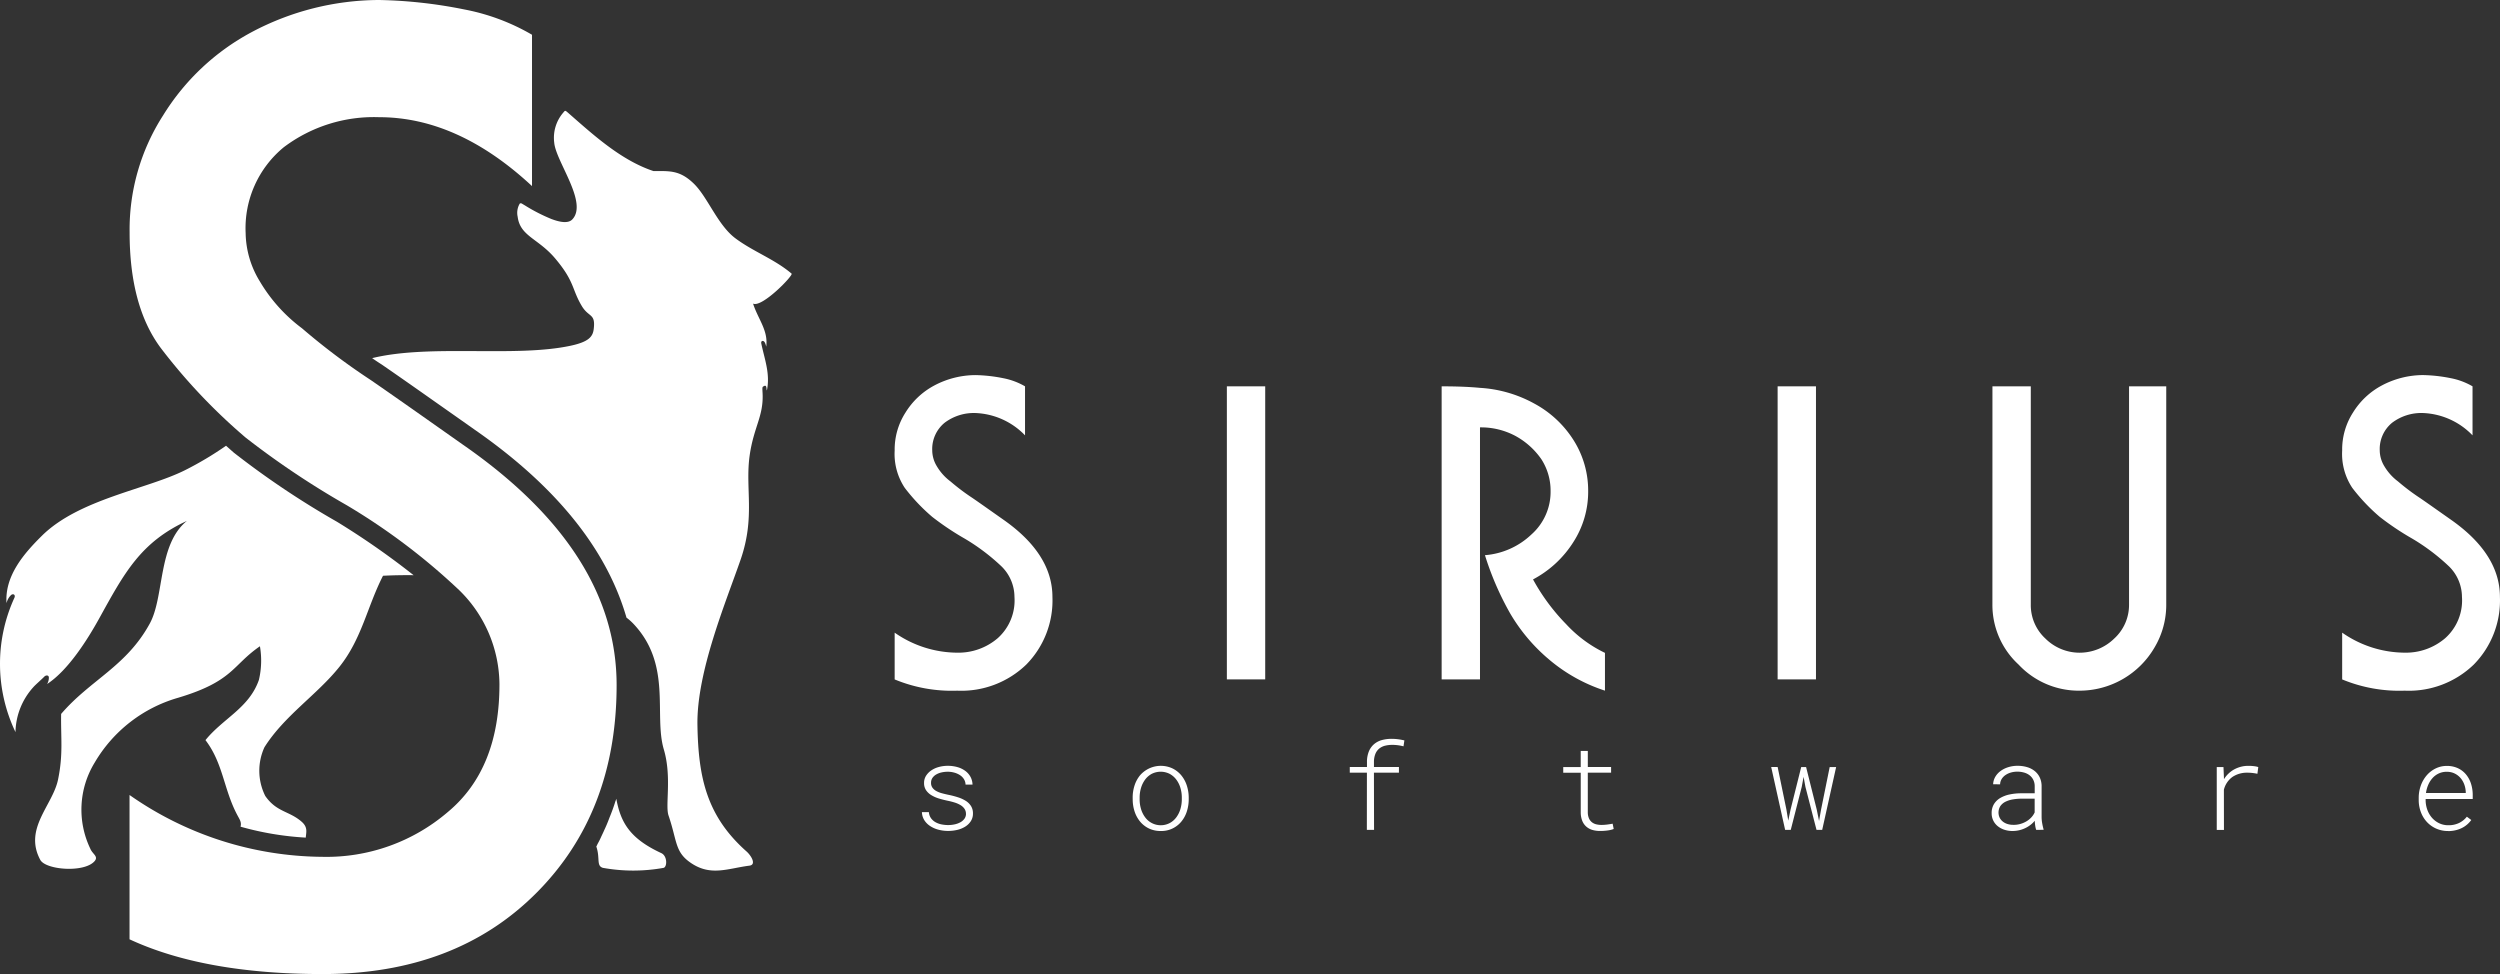
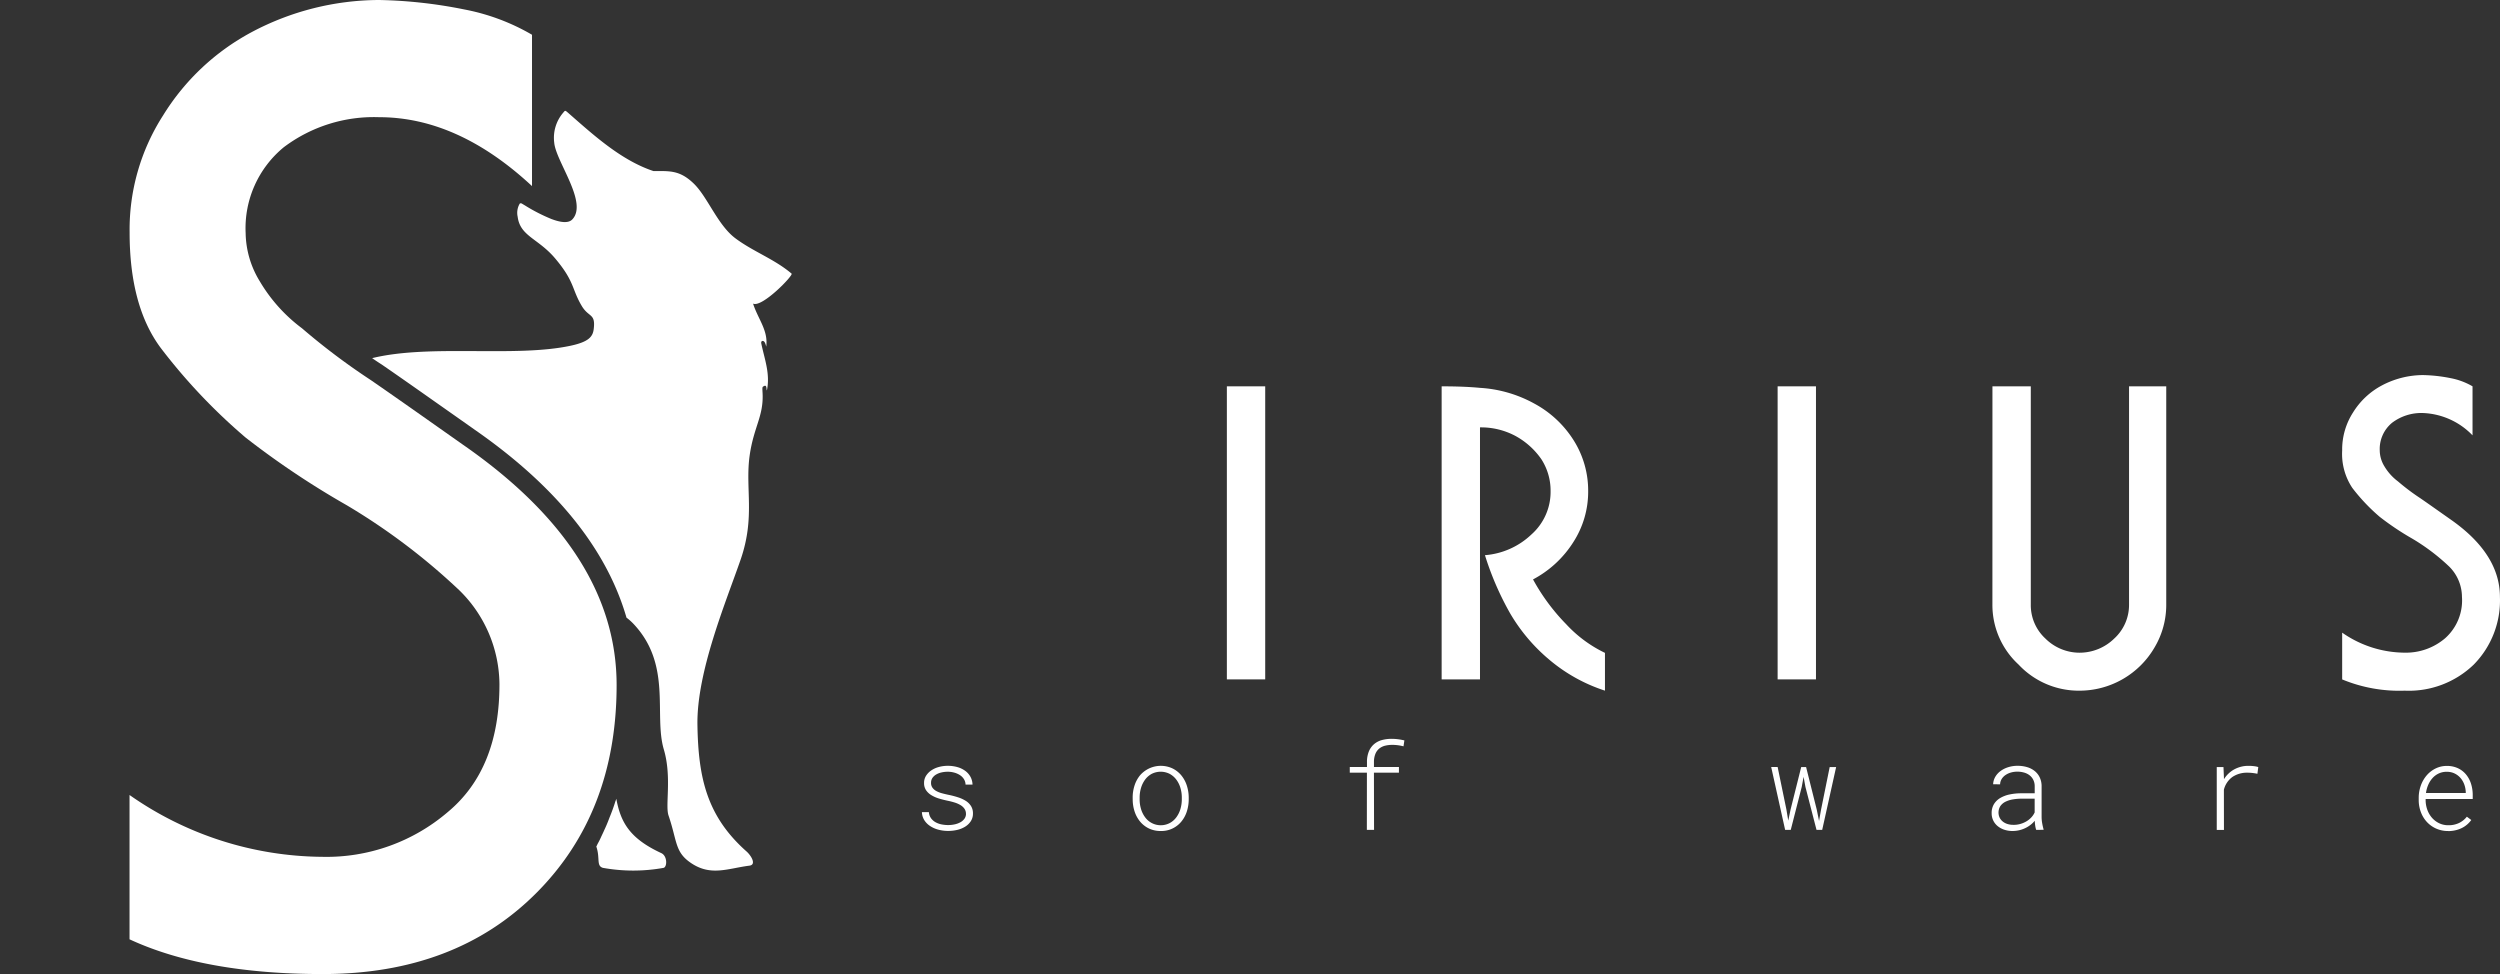
<svg xmlns="http://www.w3.org/2000/svg" width="260.125" height="101.35" viewBox="0 0 260.125 101.35">
  <rect x="0" y="0" width="260.125" height="101.35" fill="#333333" stroke="none" />
  <g id="sirius-logo" transform="translate(0)">
    <path id="Path_18" data-name="Path 18" d="M165.614,138.772a.918.918,0,0,0-.151-.526,1.314,1.314,0,0,0-.414-.384,2.788,2.788,0,0,0-.608-.269,7.181,7.181,0,0,0-.731-.187q-.471-.1-.912-.233a3.4,3.4,0,0,1-.786-.348,1.763,1.763,0,0,1-.55-.517,1.318,1.318,0,0,1-.206-.753,1.377,1.377,0,0,1,.212-.755,1.89,1.89,0,0,1,.556-.562,2.616,2.616,0,0,1,.786-.348,3.484,3.484,0,0,1,.907-.118,3.652,3.652,0,0,1,.994.13,2.552,2.552,0,0,1,.81.381,1.915,1.915,0,0,1,.553.614,1.8,1.8,0,0,1,.224.828h-.725a1.128,1.128,0,0,0-.169-.565,1.357,1.357,0,0,0-.417-.42,2.079,2.079,0,0,0-.589-.26,2.537,2.537,0,0,0-.68-.091,2.921,2.921,0,0,0-.638.07,1.944,1.944,0,0,0-.556.212,1.2,1.2,0,0,0-.393.356.867.867,0,0,0-.148.5.838.838,0,0,0,.142.516,1.2,1.2,0,0,0,.4.351,2.659,2.659,0,0,0,.6.236q.341.093.728.172a8.658,8.658,0,0,1,.946.251,3.491,3.491,0,0,1,.8.368,1.722,1.722,0,0,1,.544.541,1.424,1.424,0,0,1,.2.767,1.444,1.444,0,0,1-.22.8,1.857,1.857,0,0,1-.58.568,2.738,2.738,0,0,1-.822.339,4.044,4.044,0,0,1-.952.111,3.924,3.924,0,0,1-1.036-.133,2.873,2.873,0,0,1-.858-.384,2.008,2.008,0,0,1-.6-.614,1.663,1.663,0,0,1-.242-.822h.725a1.241,1.241,0,0,0,.233.647,1.468,1.468,0,0,0,.483.414,2.143,2.143,0,0,0,.625.218,3.614,3.614,0,0,0,.665.064,3.2,3.2,0,0,0,.662-.07,2.176,2.176,0,0,0,.592-.212,1.3,1.3,0,0,0,.429-.362.885.885,0,0,0,.172-.521Z" transform="translate(-65.107 -54.089)" fill="#fff" />
    <path id="Path_19" data-name="Path 19" d="M197.848,137.068a4.079,4.079,0,0,1,.2-1.263,3.232,3.232,0,0,1,.571-1.049,2.867,2.867,0,0,1,3.366-.716,2.762,2.762,0,0,1,.916.716,3.2,3.2,0,0,1,.574,1.049,4.093,4.093,0,0,1,.206,1.263v.2a4.152,4.152,0,0,1-.2,1.263,3.16,3.16,0,0,1-.571,1.048,2.689,2.689,0,0,1-2.139.976,2.777,2.777,0,0,1-1.23-.263,2.728,2.728,0,0,1-.916-.713,3.2,3.2,0,0,1-.574-1.048,4.078,4.078,0,0,1-.2-1.263Zm.725.2a3.469,3.469,0,0,0,.145,1,2.71,2.71,0,0,0,.423.855,2.014,2.014,0,0,0,2.572.6,2.084,2.084,0,0,0,.683-.6,2.75,2.75,0,0,0,.42-.855,3.469,3.469,0,0,0,.145-1v-.2a3.453,3.453,0,0,0-.145-1,2.716,2.716,0,0,0-.423-.855,2.14,2.14,0,0,0-.689-.6,2.066,2.066,0,0,0-1.882,0,2.117,2.117,0,0,0-.683.6,2.75,2.75,0,0,0-.42.855,3.452,3.452,0,0,0-.145,1Z" transform="translate(-79.994 -54.089)" fill="#fff" />
    <path id="Path_20" data-name="Path 20" d="M240.882,132.58h-2.6l.012,5.947h-.749l.006-5.947h-1.783v-.592h1.789v-.52a2.864,2.864,0,0,1,.209-1.13,1.991,1.991,0,0,1,.55-.746,2.111,2.111,0,0,1,.81-.411,3.81,3.81,0,0,1,.988-.124,5.233,5.233,0,0,1,.671.042,6.639,6.639,0,0,1,.665.121l-.091.616a4.921,4.921,0,0,0-.55-.109,4.4,4.4,0,0,0-.622-.042,3.054,3.054,0,0,0-.735.084,1.582,1.582,0,0,0-.6.287,1.376,1.376,0,0,0-.411.547,2.228,2.228,0,0,0-.157.864v.52h2.6Z" transform="translate(-95.324 -52.181)" fill="#fff" />
-     <path id="Path_21" data-name="Path 21" d="M275.617,131.167v1.674h2.423v.593h-2.424v4.115a1.616,1.616,0,0,0,.118.632,1.067,1.067,0,0,0,.3.4,1.159,1.159,0,0,0,.447.221,2.232,2.232,0,0,0,.559.066,4.707,4.707,0,0,0,.62-.042c.211-.028.392-.056.541-.085l.109.55a2.768,2.768,0,0,1-.635.154,5.607,5.607,0,0,1-.761.051,2.91,2.91,0,0,1-.8-.1,1.691,1.691,0,0,1-.641-.339,1.6,1.6,0,0,1-.429-.6,2.413,2.413,0,0,1-.163-.91v-4.109H273.06v-.593h1.819v-1.674Z" transform="translate(-110.405 -53.035)" fill="#fff" />
    <path id="Path_22" data-name="Path 22" d="M310.966,138.4l.193,1.16.242-1.16,1.106-4.418h.508l1.106,4.418.242,1.191.212-1.191.895-4.418h.671l-1.45,6.539H314.1l-1.154-4.472L312.755,135l-.193,1.046-1.142,4.472h-.586l-1.45-6.539h.671Z" transform="translate(-125.091 -54.171)" fill="#fff" />
    <path id="Path_23" data-name="Path 23" d="M352.522,140.435a2.642,2.642,0,0,1-.1-.444q-.036-.245-.048-.5a2.73,2.73,0,0,1-.435.423,2.987,2.987,0,0,1-.541.335,3.151,3.151,0,0,1-.631.224,3.016,3.016,0,0,1-.707.081,2.673,2.673,0,0,1-.855-.133,2.139,2.139,0,0,1-.689-.375,1.7,1.7,0,0,1-.625-1.348,1.754,1.754,0,0,1,.248-.955,1.907,1.907,0,0,1,.671-.637,3.249,3.249,0,0,1,.979-.36,5.759,5.759,0,0,1,1.167-.115h1.414v-.743a1.507,1.507,0,0,0-.145-.65,1.37,1.37,0,0,0-.378-.471,1.645,1.645,0,0,0-.568-.287,2.524,2.524,0,0,0-.716-.1,2.424,2.424,0,0,0-.668.091,1.892,1.892,0,0,0-.562.26,1.375,1.375,0,0,0-.4.414,1.114,1.114,0,0,0-.163.553l-.725-.006a1.657,1.657,0,0,1,.22-.768,2.016,2.016,0,0,1,.547-.608,2.7,2.7,0,0,1,.8-.4,3.209,3.209,0,0,1,.976-.145,3.478,3.478,0,0,1,.976.133,2.292,2.292,0,0,1,.792.4,1.911,1.911,0,0,1,.532.665,2.136,2.136,0,0,1,.2.93v3.167a3.856,3.856,0,0,0,.057.659,6.387,6.387,0,0,0,.142.635l.006.072Zm-2.387-.52a2.54,2.54,0,0,0,.728-.091,2.618,2.618,0,0,0,.637-.269,2.322,2.322,0,0,0,.514-.411,1.891,1.891,0,0,0,.351-.522V137.19h-1.318a5.665,5.665,0,0,0-.919.072,2.792,2.792,0,0,0-.78.238,1.439,1.439,0,0,0-.541.445,1.265,1.265,0,0,0-.082,1.227,1.234,1.234,0,0,0,.326.4,1.447,1.447,0,0,0,.484.254,1.982,1.982,0,0,0,.6.087Z" transform="translate(-140.659 -54.089)" fill="#fff" />
    <path id="Path_24" data-name="Path 24" d="M390.537,133.775a4.5,4.5,0,0,1,.544.033,2.376,2.376,0,0,1,.453.094l-.091.7q-.253-.054-.508-.084a4.4,4.4,0,0,0-.52-.03,2.708,2.708,0,0,0-1.559.435,2.32,2.32,0,0,0-.9,1.336l.006,4.182h-.749V133.9h.7l.048,1.136v.133a2.9,2.9,0,0,1,1.057-1.018A3.047,3.047,0,0,1,390.537,133.775Z" transform="translate(-156.56 -54.089)" fill="#fff" />
    <path id="Path_25" data-name="Path 25" d="M425.549,140.555a2.989,2.989,0,0,1-1.245-.254,2.945,2.945,0,0,1-.964-.689,3.1,3.1,0,0,1-.623-1.019,3.57,3.57,0,0,1-.226-1.242v-.26a3.788,3.788,0,0,1,.232-1.3,3.367,3.367,0,0,1,.62-1.052,2.891,2.891,0,0,1,.925-.7,2.6,2.6,0,0,1,1.142-.257,2.683,2.683,0,0,1,1.154.236,2.428,2.428,0,0,1,.843.644,2.849,2.849,0,0,1,.52.952,3.85,3.85,0,0,1,.184,1.167v.441h-4.9v.139a2.978,2.978,0,0,0,.175.982,2.61,2.61,0,0,0,.477.825,2.341,2.341,0,0,0,.743.571,2.16,2.16,0,0,0,.967.214,2.482,2.482,0,0,0,1.094-.224,2.293,2.293,0,0,0,.834-.665l.459.345a2.665,2.665,0,0,1-.429.468,2.594,2.594,0,0,1-.553.366,3.063,3.063,0,0,1-.668.236,3.375,3.375,0,0,1-.768.085Zm-.139-6.164a1.951,1.951,0,0,0-.81.166,2.012,2.012,0,0,0-.646.463,2.526,2.526,0,0,0-.459.7,3.192,3.192,0,0,0-.248.879h4.14v-.078a2.585,2.585,0,0,0-.148-.789,2.158,2.158,0,0,0-.387-.68,1.913,1.913,0,0,0-.613-.477,1.825,1.825,0,0,0-.828-.181Z" transform="translate(-170.824 -54.088)" fill="#fff" />
-     <path id="Path_26" data-name="Path 26" d="M169.832,66.688v5.1a7.558,7.558,0,0,0-5.154-2.322,5.043,5.043,0,0,0-3.211,1.011,3.529,3.529,0,0,0-1.289,2.894A3.193,3.193,0,0,0,160.654,75a5.409,5.409,0,0,0,1.426,1.586A22.54,22.54,0,0,0,164.4,78.33q.634.436,1.7,1.189l1.406.991q5.178,3.593,5.178,8.1a9.507,9.507,0,0,1-2.72,7.026,9.718,9.718,0,0,1-7.186,2.719,15.536,15.536,0,0,1-6.511-1.171V92.317a11.449,11.449,0,0,0,6.5,2.084,6.287,6.287,0,0,0,4.222-1.506,5.268,5.268,0,0,0,1.744-4.3,4.475,4.475,0,0,0-1.347-3.171,21.424,21.424,0,0,0-3.8-2.873,28.661,28.661,0,0,1-3.407-2.279,19.45,19.45,0,0,1-2.859-3.018,6.38,6.38,0,0,1-1.052-3.891,7.118,7.118,0,0,1,1.13-3.952,7.856,7.856,0,0,1,2.974-2.8,9.208,9.208,0,0,1,4.3-1.092,15.891,15.891,0,0,1,2.872.318A7.2,7.2,0,0,1,169.832,66.688Z" transform="translate(-63.178 -26.49)" fill="#fff" />
    <path id="Path_27" data-name="Path 27" d="M214.3,67.483h3.99V97.975H214.3Z" transform="translate(-86.645 -27.285)" fill="#fff" />
    <path id="Path_28" data-name="Path 28" d="M256.327,85.052a7.909,7.909,0,0,0,4.844-2.164,5.922,5.922,0,0,0,1.985-4.506,6.033,6.033,0,0,0-.973-3.335,7.877,7.877,0,0,0-2.68-2.4,7.621,7.621,0,0,0-3.693-.894V97.975h-3.99V67.483q2.342,0,3.99.159a13.323,13.323,0,0,1,5.638,1.628,10.993,10.993,0,0,1,4.109,3.831,9.8,9.8,0,0,1,1.509,5.281,9.678,9.678,0,0,1-1.549,5.32,11.1,11.1,0,0,1-4.188,3.871,21.028,21.028,0,0,0,3.454,4.665,13.326,13.326,0,0,0,4.03,2.978v3.931a17.158,17.158,0,0,1-5.856-3.275,18.46,18.46,0,0,1-4.03-4.8,30.8,30.8,0,0,1-2.6-6.015Z" transform="translate(-101.817 -27.285)" fill="#fff" />
    <path id="Path_29" data-name="Path 29" d="M310.508,67.483h3.99V97.975h-3.99Z" transform="translate(-125.546 -27.285)" fill="#fff" />
    <path id="Path_30" data-name="Path 30" d="M348.032,67.483h3.99V90.2a4.724,4.724,0,0,0,1.525,3.531,5.047,5.047,0,0,0,3.547,1.468A5.161,5.161,0,0,0,360.7,93.73a4.737,4.737,0,0,0,1.545-3.53V67.483h3.871v22.73A8.656,8.656,0,0,1,364.9,94.65a9.04,9.04,0,0,1-7.8,4.5,8.578,8.578,0,0,1-6.353-2.72,8.424,8.424,0,0,1-2.719-6.213Z" transform="translate(-140.718 -27.285)" fill="#fff" />
    <path id="Path_31" data-name="Path 31" d="M422.677,66.688v5.1a7.558,7.558,0,0,0-5.154-2.322,5.043,5.043,0,0,0-3.211,1.011,3.529,3.529,0,0,0-1.289,2.894A3.194,3.194,0,0,0,413.5,75a5.412,5.412,0,0,0,1.426,1.586,22.507,22.507,0,0,0,2.317,1.744q.633.436,1.7,1.189l1.406.991q5.179,3.593,5.179,8.1a9.509,9.509,0,0,1-2.719,7.026,9.719,9.719,0,0,1-7.186,2.719,15.535,15.535,0,0,1-6.511-1.171V92.317a11.45,11.45,0,0,0,6.5,2.084,6.285,6.285,0,0,0,4.221-1.506,5.268,5.268,0,0,0,1.744-4.3,4.475,4.475,0,0,0-1.347-3.171,21.436,21.436,0,0,0-3.8-2.874,28.652,28.652,0,0,1-3.407-2.279,19.463,19.463,0,0,1-2.858-3.018,6.377,6.377,0,0,1-1.052-3.891,7.119,7.119,0,0,1,1.13-3.952,7.857,7.857,0,0,1,2.974-2.8,9.209,9.209,0,0,1,4.3-1.092,15.888,15.888,0,0,1,2.872.318A7.2,7.2,0,0,1,422.677,66.688Z" transform="translate(-165.41 -26.491)" fill="#fff" />
    <path id="Path_32" data-name="Path 32" d="M111.169,146.715a17.731,17.731,0,0,1-6.326,0c-.708-.216-.266-1.007-.683-2.214.05-.092.092-.183.133-.275.133-.233.25-.466.358-.708s.233-.482.333-.724c.208-.433.391-.882.558-1.332.225-.541.425-1.091.6-1.657.042-.092.067-.183.1-.275.458,2.522,1.465,4.162,4.678,5.652C111.561,145.475,111.544,146.6,111.169,146.715Z" transform="translate(-42.114 -56.416)" fill="#fff" />
    <path id="Path_33" data-name="Path 33" d="M64.507,3.616V19.363Q56.8,12.194,48.6,12.194a15.569,15.569,0,0,0-9.912,3.119,10.9,10.9,0,0,0-3.977,8.932,9.852,9.852,0,0,0,1.466,5.016,16.7,16.7,0,0,0,4.4,4.9,69.339,69.339,0,0,0,7.152,5.383q1.956,1.348,5.258,3.671l4.34,3.059q15.983,11.09,15.984,25,0,13.3-8.4,21.688T42.73,101.35q-12.316,0-20.1-3.615V82.719A35.329,35.329,0,0,0,42.7,89.153,19.4,19.4,0,0,0,55.736,84.5q5.383-4.467,5.384-13.275a13.806,13.806,0,0,0-4.158-9.789,66.279,66.279,0,0,0-11.737-8.87A88.5,88.5,0,0,1,34.71,45.531a60.087,60.087,0,0,1-8.824-9.315Q22.638,31.865,22.639,24.2A21.973,21.973,0,0,1,26.127,12a24.25,24.25,0,0,1,9.18-8.641A28.431,28.431,0,0,1,48.588,0a49.1,49.1,0,0,1,8.864.981,22.226,22.226,0,0,1,7.055,2.635Z" transform="translate(-9.152)" fill="#fff" />
-     <path id="Path_34" data-name="Path 34" d="M43.034,91.329c-1.2-.012-2.282.012-3.182.06-1.644,3.21-2.2,6.55-4.533,9.471s-5.734,5.084-7.806,8.377A5.868,5.868,0,0,0,27.6,114.3c1.177,1.692,2.469,1.545,3.769,2.667.658.567.507,1.038.444,1.668a31.259,31.259,0,0,1-6.784-1.137c.127-.476-.1-.753-.341-1.217-1.423-2.679-1.458-5.361-3.309-7.791,1.839-2.271,4.545-3.341,5.56-6.265a8.791,8.791,0,0,0,.107-3.5c-2.889,1.978-2.754,3.638-8.52,5.361a14.8,14.8,0,0,0-8.67,6.736,9.383,9.383,0,0,0-.464,8.956c.23.579.88.8.456,1.3-1.062,1.24-5.092.927-5.659-.131-1.748-3.253,1.3-5.674,1.851-8.353s.277-4.359.321-6.828c3.043-3.551,6.8-4.941,9.233-9.423,1.522-2.806.812-8.191,3.848-10.66-4.838,2.235-6.515,5.433-9.15,10.2C9.174,97.9,7.133,101.208,4.9,102.654a1.255,1.255,0,0,0,.182-.705c-.04-.265-.337-.2-.46-.075-.325.333-.915.836-1.153,1.106a7.157,7.157,0,0,0-1.858,4.676A16.487,16.487,0,0,1,1.5,93.679c.123-.262-.071-.472-.329-.3a1.672,1.672,0,0,0-.491.86c-.206-2.873,1.87-5.223,3.681-7.014,3.875-3.832,10.977-4.842,14.919-6.836a34.735,34.735,0,0,0,4.239-2.528c.254.222.507.452.765.678l.036.032a88.966,88.966,0,0,0,10.743,7.2,81.225,81.225,0,0,1,7.971,5.558Z" transform="translate(0 -31.481)" fill="#fff" />
    <path id="Path_35" data-name="Path 35" d="M104.636,39.425c.507,1.6,1.6,2.8,1.367,4.482-.032-.166-.123-.5-.269-.571s-.293.012-.242.246c.341,1.641.943,3.146.583,4.874-.075-.063.032-.646-.317-.44-.147.087-.174.028-.135.674.139,2.433-.915,3.531-1.343,6.546-.483,3.448.606,6.372-.943,10.838s-4.581,11.7-4.49,17.2.975,9.487,5.108,13.156c.476.42,1.066,1.379.3,1.478-2.286.289-4.1,1.181-6.253-.4-1.5-1.1-1.276-2.215-2.164-4.826-.361-1.062.361-3.99-.487-6.863-1.07-3.614.884-8.821-3.186-13.1a5.644,5.644,0,0,0-.7-.618C89.4,64.953,84.094,58.387,75.637,52.522q-1.04-.737-4.343-3.059c-2.136-1.506-3.911-2.746-5.274-3.685l-.055-.036c-.317-.2-.638-.416-.967-.642,6.063-1.486,14.884-.04,20.689-1.3,1.839-.4,2.267-.927,2.366-1.708.214-1.672-.5-1.2-1.228-2.4-1.068-1.773-.723-2.529-2.783-4.969-1.759-2.083-3.646-2.307-3.9-4.336a1.872,1.872,0,0,1,.194-1.324c.036-.1.182-.083.238-.048.087.052.194.119.317.19a18.137,18.137,0,0,0,2.766,1.419c.911.345,1.755.48,2.172.04,1.652-1.744-1.708-6.019-1.882-7.977a4.009,4.009,0,0,1,.911-3.1c.226-.258.194-.309.511-.032,2.6,2.271,5.5,4.949,8.9,6.079,1.688,0,2.738-.107,4.193,1.3s2.481,4.311,4.339,5.7,4.062,2.156,5.845,3.673C108.845,36.485,105.567,39.877,104.636,39.425Z" transform="translate(-26.279 -7.835)" fill="#fff" />
  </g>
</svg>